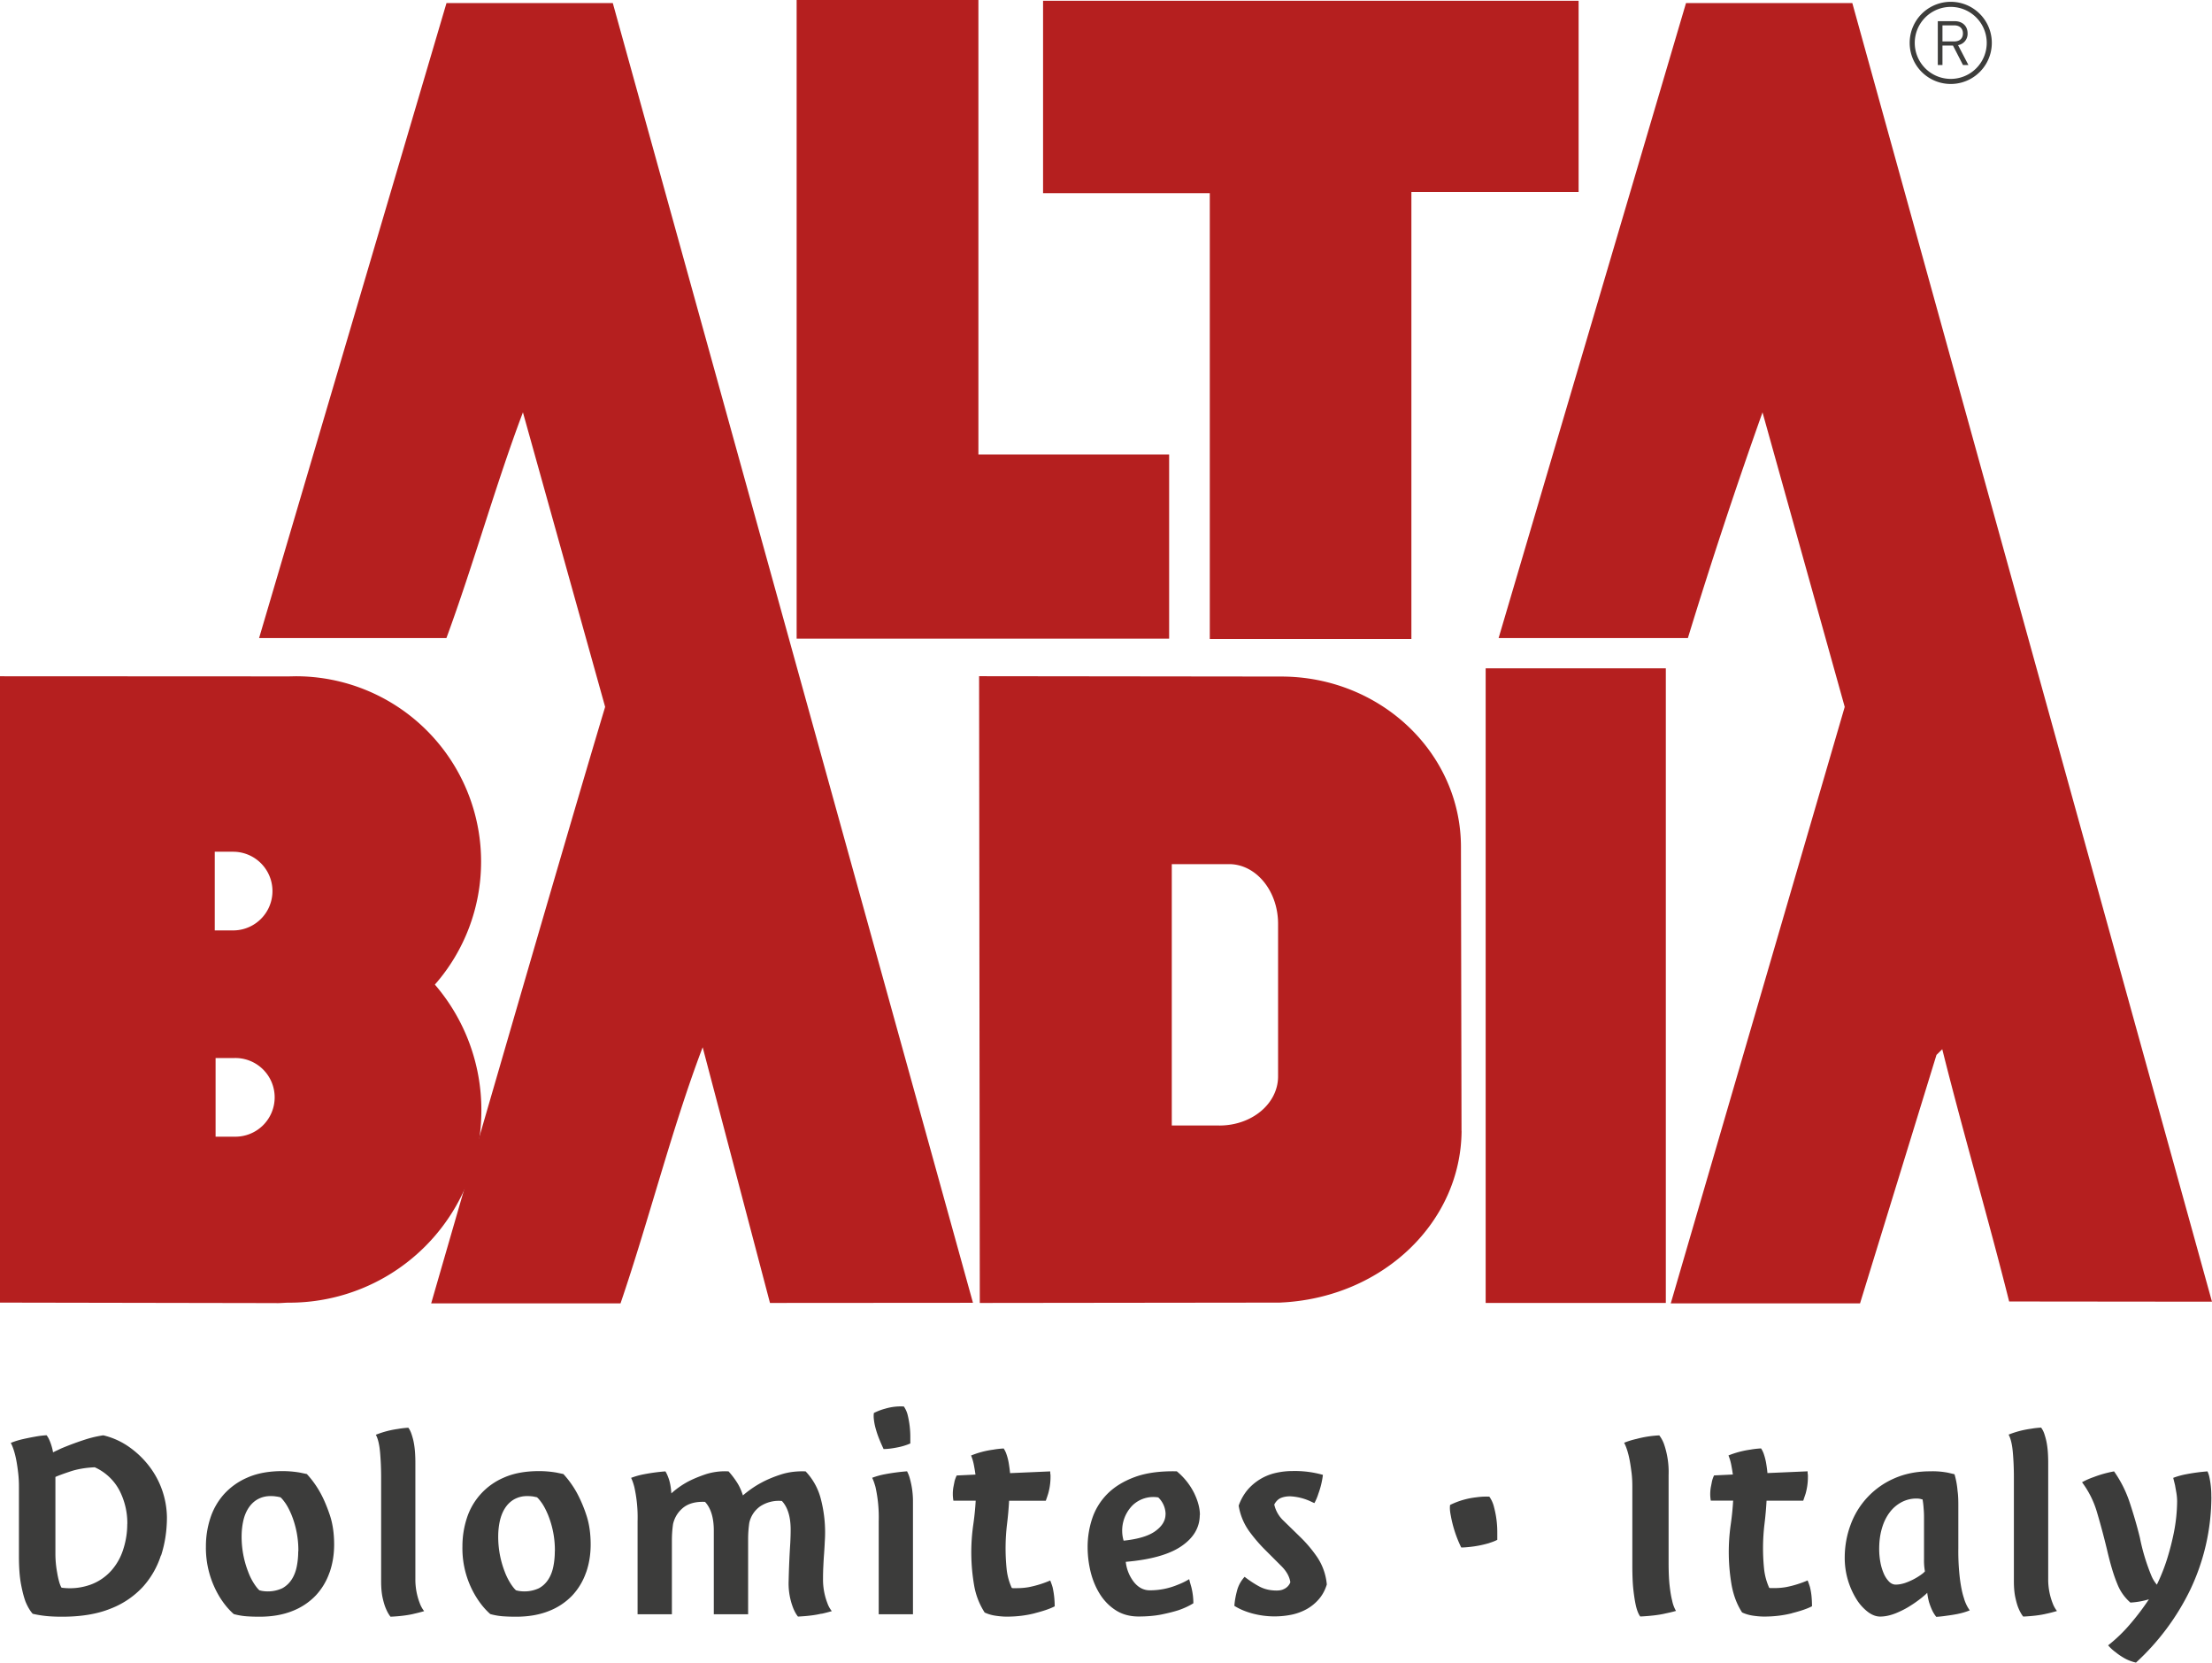
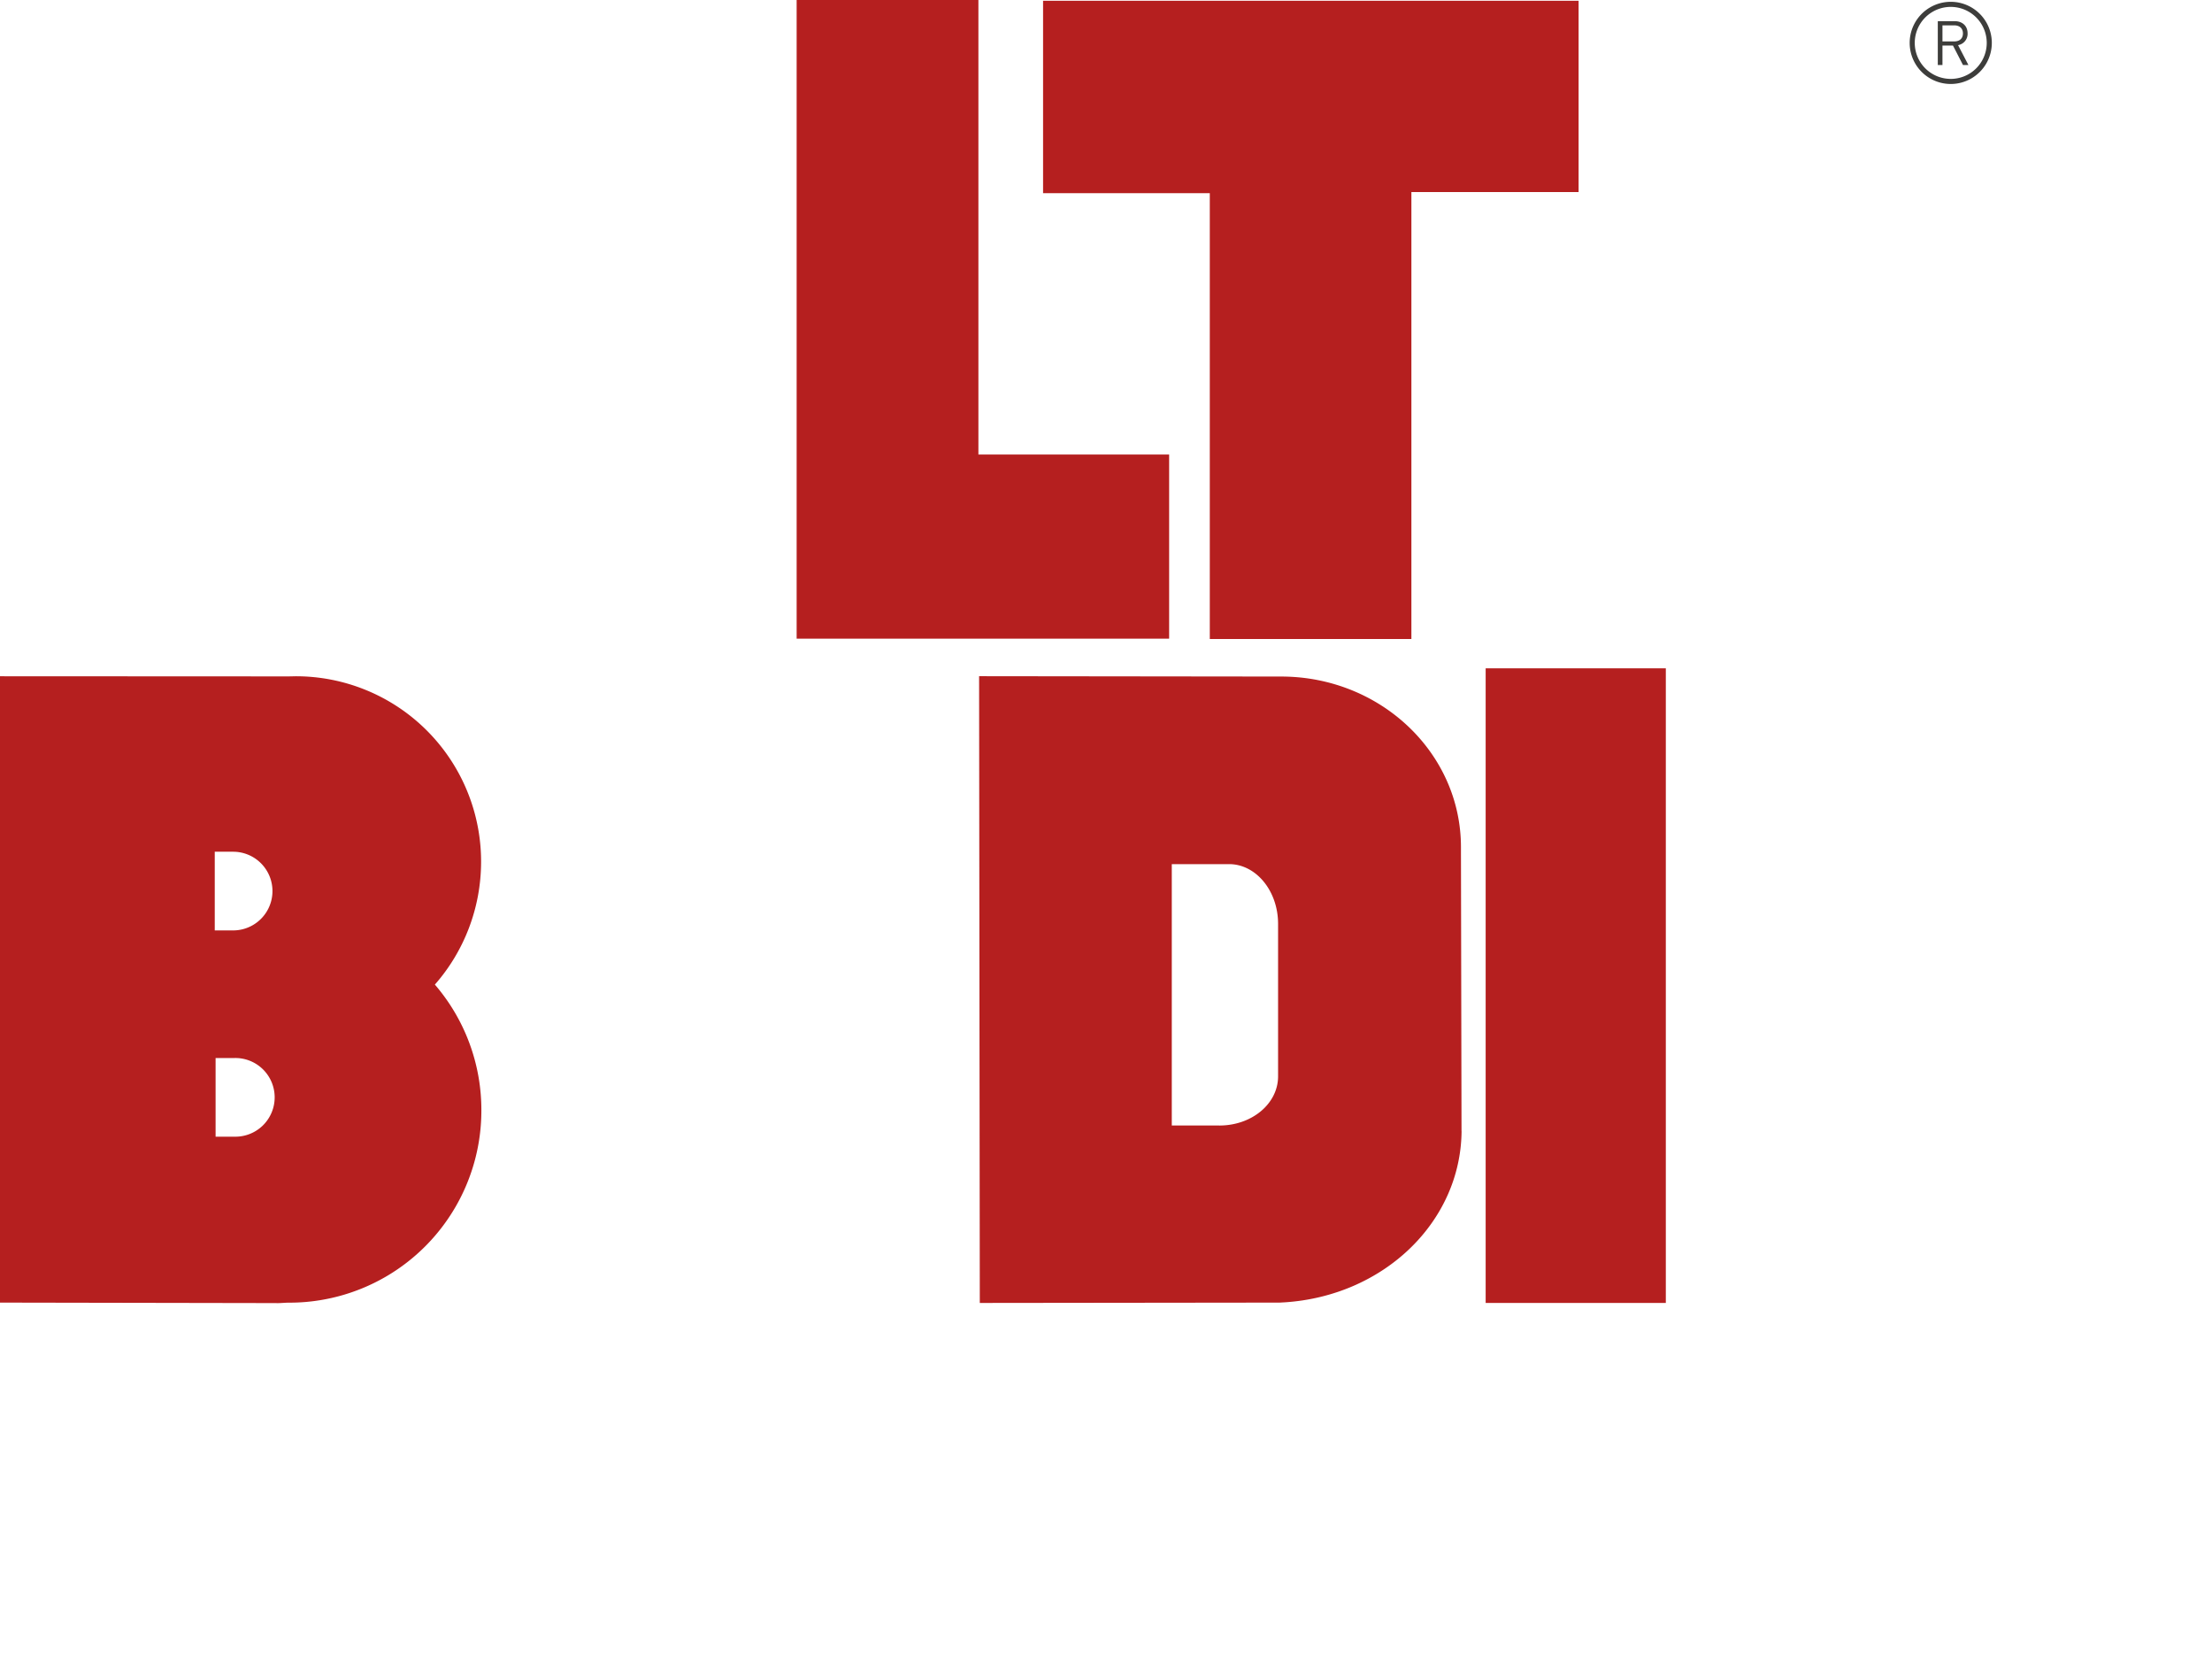
<svg xmlns="http://www.w3.org/2000/svg" viewBox="0 0 317.76 238.81">
  <defs>
    <style>.cls-3{stroke-width:0;fill:#b51f1f}</style>
  </defs>
  <path fill="#3d3d3b" stroke-width="0" d="M280.72 5.95h-1.68V3.64h1.68c.73 0 1.26.39 1.26 1.16s-.52 1.15-1.26 1.15m2.05 3.39-1.49-2.86a1.64 1.64 0 0 0 1.37-1.69c0-1.09-.77-1.75-1.86-1.75h-2.42v6.3h.67v-2.8h1.51l1.44 2.8h.79Zm2.63-3.18a5.17 5.17 0 1 1-10.34 0 5.17 5.17 0 0 1 10.34 0m.73 0a5.9 5.9 0 1 0-11.8 0 5.9 5.9 0 0 0 11.8 0" />
-   <path fill="#3c3c3b" stroke-width="0" d="M18.28 218.87c0 1.23-.19 2.44-.57 3.62a8.4 8.4 0 0 1-1.73 3.08 7.4 7.4 0 0 1-2.95 2 8.8 8.8 0 0 1-4.19.44c-.11-.17-.23-.45-.34-.84s-.21-.83-.29-1.33a14.63 14.63 0 0 1-.25-2.77v-10.96c.36-.17 1.07-.43 2.11-.78 1.04-.35 2.22-.55 3.54-.61a7.46 7.46 0 0 1 3.54 3.31 10.24 10.24 0 0 1 1.14 4.83m4.85 4.53c.56-1.73.84-3.56.84-5.5a12.32 12.32 0 0 0-2.46-7.21 13.12 13.12 0 0 0-2.89-2.82 10.74 10.74 0 0 0-3.79-1.73c-.76.11-1.51.28-2.26.5a42.52 42.52 0 0 0-3.8 1.39l-1.16.55a7.53 7.53 0 0 0-.59-1.9 2.93 2.93 0 0 0-.34-.55c-.53.03-1.1.1-1.68.21-.51.09-1.07.2-1.69.34-.62.14-1.21.32-1.77.55.17.31.32.69.46 1.14.14.45.26.95.36 1.5.1.55.18 1.13.25 1.75.07.62.1 1.24.1 1.85v10.03c0 1.63.1 2.97.3 4.03.2 1.05.42 1.9.67 2.55.31.73.65 1.29 1.01 1.69a15.68 15.68 0 0 0 2.38.36 25 25 0 0 0 1.87.06c2.7 0 5-.38 6.89-1.14a12.4 12.4 0 0 0 4.64-3.1 12.33 12.33 0 0 0 2.63-4.55m19.73-.61c0 .76-.07 1.49-.21 2.19-.14.7-.38 1.32-.72 1.85s-.79.96-1.35 1.27a4.96 4.96 0 0 1-2.95.38l-.34-.08c-.23-.2-.49-.52-.78-.97a8.57 8.57 0 0 1-.84-1.69 13.86 13.86 0 0 1-.94-5.09c0-.76.08-1.49.23-2.19.15-.7.4-1.32.74-1.85.34-.53.77-.96 1.31-1.27a3.72 3.72 0 0 1 1.9-.47c.2 0 .37 0 .53.02l.45.06.42.09c.2.17.44.46.72.86.28.41.56.94.84 1.6a13.58 13.58 0 0 1 1.01 5.29m4.49 3.04c.44-1.27.65-2.6.65-4.01 0-1.6-.21-3.02-.63-4.26s-.87-2.29-1.35-3.16a13.87 13.87 0 0 0-1.94-2.7l-1.01-.21a15.03 15.03 0 0 0-2.49-.21c-1.97 0-3.64.31-5.04.93a9.65 9.65 0 0 0-3.41 2.44 9.6 9.6 0 0 0-1.94 3.46 13 13 0 0 0-.61 3.96 13.59 13.59 0 0 0 1.98 7.3c.59.95 1.26 1.77 2.02 2.44a9.69 9.69 0 0 0 2.17.34c.47.03.98.04 1.54.04 1.8 0 3.37-.28 4.72-.82a9.29 9.29 0 0 0 3.35-2.23 9.25 9.25 0 0 0 1.98-3.31m12.12 5.94c.5-.11 1-.24 1.47-.38a4.12 4.12 0 0 1-.63-1.14 9.38 9.38 0 0 1-.63-3.5v-16.6c0-1.01-.05-1.84-.15-2.49a8.67 8.67 0 0 0-.36-1.56c-.14-.45-.31-.8-.5-1.05-.48.03-.97.08-1.47.17a13.73 13.73 0 0 0-3.2.84c.31.56.51 1.41.61 2.55.1 1.14.15 2.31.15 3.52v14.96c0 .93.07 1.71.21 2.36.14.64.3 1.17.47 1.56.2.48.42.87.67 1.18a24.2 24.2 0 0 0 1.83-.15c.57-.07 1.09-.16 1.54-.27m20.23-8.98c0 .76-.07 1.49-.21 2.19-.14.7-.38 1.32-.72 1.85s-.78.96-1.35 1.27a4.96 4.96 0 0 1-2.95.38l-.34-.08c-.23-.2-.49-.52-.78-.97a9.16 9.16 0 0 1-.84-1.69 13.86 13.86 0 0 1-.94-5.09c0-.76.08-1.49.23-2.19.16-.7.4-1.32.74-1.85.34-.53.77-.96 1.31-1.27a3.72 3.72 0 0 1 1.9-.47c.2 0 .37 0 .53.02.15.01.3.03.44.06l.42.09c.2.17.44.46.72.86.28.41.56.94.84 1.6a13.5 13.5 0 0 1 1.01 5.29m4.49 3.04c.44-1.27.65-2.6.65-4.01 0-1.6-.21-3.02-.63-4.26a19.57 19.57 0 0 0-1.35-3.16 13.87 13.87 0 0 0-1.94-2.7l-1.01-.21a15.03 15.03 0 0 0-2.49-.21c-1.97 0-3.65.31-5.04.93a9.46 9.46 0 0 0-5.35 5.9 13 13 0 0 0-.61 3.96 13.3 13.3 0 0 0 1.98 7.3c.59.95 1.26 1.77 2.02 2.44a9.45 9.45 0 0 0 2.17.34c.47.03.98.04 1.54.04 1.8 0 3.37-.28 4.72-.82a9.29 9.29 0 0 0 3.35-2.23 9.25 9.25 0 0 0 1.98-3.31m33.82 5.94c.51-.11 1-.24 1.48-.38a3.88 3.88 0 0 1-.63-1.14 9.38 9.38 0 0 1-.63-3.5c0-.53.01-1.11.04-1.73.03-.62.06-1.24.11-1.85.04-.62.08-1.19.1-1.73a19.08 19.08 0 0 0-.57-6.18 8.94 8.94 0 0 0-2.18-3.94c-1.27-.05-2.44.09-3.53.44s-2.04.75-2.86 1.2c-.93.5-1.8 1.11-2.62 1.81-.22-.7-.5-1.32-.84-1.85-.34-.53-.74-1.07-1.22-1.6a9.04 9.04 0 0 0-3.31.42c-1 .34-1.86.7-2.59 1.09-.87.48-1.64 1.03-2.32 1.65-.03-.51-.09-.96-.17-1.35s-.18-.73-.3-1.01a4.26 4.26 0 0 0-.38-.8 26.9 26.9 0 0 0-3.12.42 11 11 0 0 0-1.81.51c.17.34.32.77.46 1.3a19.9 19.9 0 0 1 .47 4.93v13.36h4.93v-10.71a16.4 16.4 0 0 1 .17-2.27c.23-.96.72-1.73 1.47-2.34.76-.6 1.8-.88 3.12-.82.84.9 1.26 2.28 1.26 4.13v12.01h4.93v-10.87a16.4 16.4 0 0 1 .17-2.28c.22-.95.73-1.73 1.52-2.32a4.83 4.83 0 0 1 3.16-.8c.84.9 1.26 2.28 1.26 4.13 0 .56-.02 1.17-.05 1.83a131.29 131.29 0 0 0-.24 5.54 9.71 9.71 0 0 0 .67 3.92c.2.48.42.87.67 1.18.64-.03 1.26-.08 1.83-.15.58-.07 1.09-.16 1.54-.27m10.89-23.87a8.77 8.77 0 0 0 1.88-.57v-.93a13.13 13.13 0 0 0-.36-3.07 3.68 3.68 0 0 0-.57-1.31 7.78 7.78 0 0 0-2.7.32c-.5.13-1.04.33-1.6.61-.06.34-.04.76.04 1.26.06.42.19.96.4 1.6.21.65.53 1.42.95 2.32.56 0 1.21-.08 1.96-.23m-2.67 23.96h4.93v-16.1a12.07 12.07 0 0 0-.43-3.33 4.85 4.85 0 0 0-.42-1.1 28.7 28.7 0 0 0-3.18.42c-.6.11-1.22.28-1.83.51.17.34.32.77.47 1.3a19.9 19.9 0 0 1 .47 4.93v13.36Zm22.42-.15c1.26-.32 2.22-.65 2.87-.99a12.61 12.61 0 0 0-.3-2.74c-.11-.37-.23-.69-.34-.97a15.37 15.37 0 0 1-3.06.95c-.55.1-1.13.15-1.75.15h-.51a.44.44 0 0 1-.21-.04 8.68 8.68 0 0 1-.74-2.76 29.3 29.3 0 0 1 .06-6.38c.14-1.13.24-2.25.3-3.37h5.27c.11-.31.23-.65.34-1.01a8.75 8.75 0 0 0 .34-2.53c0-.11 0-.21-.02-.3-.02-.08-.02-.15-.02-.21v-.17l-5.77.25a20 20 0 0 0-.21-1.54 7.2 7.2 0 0 0-.29-1.12 3.42 3.42 0 0 0-.42-.88c-.5.03-1 .08-1.5.17a13.03 13.03 0 0 0-3.18.84 7.34 7.34 0 0 1 .44 1.58c.07.35.13.74.19 1.16l-2.7.13c-.11.23-.21.49-.3.8l-.17.86a5.66 5.66 0 0 0 0 1.96h3.2c-.06 1.12-.18 2.3-.36 3.54a27.8 27.8 0 0 0 .14 8.64 10.4 10.4 0 0 0 1.51 3.88c.5.23 1.02.38 1.57.46.54.08 1.08.13 1.61.13 1.4 0 2.74-.16 4-.48m18.8-14.22c0 .9-.48 1.7-1.44 2.4-.96.71-2.49 1.17-4.58 1.39a5.16 5.16 0 0 1 1.3-5.09 4.3 4.3 0 0 1 3.68-1.12 3.4 3.4 0 0 1 1.05 2.4m4.93.13c0-.95-.27-2-.82-3.14a9.6 9.6 0 0 0-2.5-3.14c-2.39-.05-4.4.22-6.03.82s-2.95 1.42-3.96 2.44a9.06 9.06 0 0 0-2.17 3.54 12.93 12.93 0 0 0-.65 4.07c0 1.26.16 2.49.46 3.69.31 1.19.77 2.25 1.37 3.18.6.92 1.36 1.68 2.27 2.25.91.57 1.99.86 3.22.86s2.38-.1 3.35-.3c.97-.2 1.79-.41 2.46-.63.79-.28 1.47-.6 2.06-.97a9.58 9.58 0 0 0-.3-2.36c-.11-.37-.21-.73-.3-1.1-.51.31-1.06.58-1.64.8a10.34 10.34 0 0 1-4.01.8c-.9 0-1.66-.4-2.3-1.2a5.7 5.7 0 0 1-1.16-2.89c3.6-.31 6.27-1.06 8.01-2.26 1.75-1.2 2.62-2.69 2.62-4.49m12.07.88a4.55 4.55 0 0 1-1.37-2.36c.26-.48.58-.79.97-.95.4-.16.83-.23 1.31-.23a7.87 7.87 0 0 1 3.01.76c.24.11.4.19.48.21.23-.42.42-.87.57-1.35a11.98 11.98 0 0 0 .65-2.7 14.78 14.78 0 0 0-4.35-.55c-.82 0-1.62.09-2.42.27a7.5 7.5 0 0 0-4.07 2.45 7.34 7.34 0 0 0-1.26 2.25 8.62 8.62 0 0 0 1.52 3.69 22.53 22.53 0 0 0 2.38 2.76l2.3 2.3c.7.72 1.11 1.47 1.22 2.26a1.76 1.76 0 0 1-.97.99c-.25.13-.59.19-1.01.19-.9 0-1.7-.18-2.4-.54-.7-.37-1.44-.85-2.19-1.43-.53.59-.9 1.26-1.09 2-.2.75-.33 1.47-.38 2.17.76.48 1.65.85 2.68 1.12a12.29 12.29 0 0 0 5.54.15 7.82 7.82 0 0 0 2.17-.8 6.47 6.47 0 0 0 1.75-1.43c.51-.59.89-1.29 1.14-2.11a8.42 8.42 0 0 0-1.35-3.88 18.82 18.82 0 0 0-2.4-2.87l-2.42-2.36m29.54 3.14c.44-.13.81-.28 1.12-.44v-1.05a13.92 13.92 0 0 0-.47-3.65 4.36 4.36 0 0 0-.67-1.5c-.59-.03-1.21 0-1.85.09a11.4 11.4 0 0 0-3.79 1.1c-.06.4-.03.88.09 1.47a17.53 17.53 0 0 0 1.51 4.64c.34 0 .74-.03 1.22-.08a15.73 15.73 0 0 0 2.85-.57m25.18 10.14c.56-.11 1.1-.24 1.6-.38a4.83 4.83 0 0 1-.55-1.48c-.14-.53-.26-1.24-.36-2.11-.1-.87-.15-1.98-.15-3.33v-12.6a12.29 12.29 0 0 0-.67-4.47 4.6 4.6 0 0 0-.67-1.22 15.46 15.46 0 0 0-3.28.51c-.62.14-1.21.32-1.77.55.17.31.32.69.46 1.14.14.45.26.95.36 1.5.1.55.18 1.13.26 1.75.07.62.1 1.24.1 1.85v11.33c0 1.52.05 2.75.17 3.71.11.95.24 1.71.38 2.28.17.65.37 1.11.59 1.39.65-.03 1.28-.08 1.9-.15.62-.07 1.17-.16 1.65-.27m18.25-.06c1.27-.32 2.22-.65 2.87-.99 0-.56-.03-1.08-.08-1.56a9.59 9.59 0 0 0-.21-1.18c-.11-.37-.23-.69-.34-.97a15.37 15.37 0 0 1-3.05.95c-.55.1-1.13.15-1.75.15h-.51a.46.46 0 0 1-.21-.04 8.95 8.95 0 0 1-.74-2.76 29.3 29.3 0 0 1 .06-6.38c.14-1.13.24-2.25.3-3.37h5.27l.34-1.01a8.83 8.83 0 0 0 .33-2.53c0-.11 0-.21-.02-.3-.02-.08-.02-.15-.02-.21v-.17l-5.77.25a20 20 0 0 0-.21-1.54 8.55 8.55 0 0 0-.29-1.12 3.42 3.42 0 0 0-.42-.88c-.5.03-1 .08-1.5.17a13.6 13.6 0 0 0-3.18.84 7.34 7.34 0 0 1 .44 1.58c.07.35.13.74.19 1.16l-2.7.13c-.11.23-.21.49-.29.8l-.17.86a5.64 5.64 0 0 0-.01 1.96h3.21c-.06 1.12-.18 2.3-.36 3.54a27.85 27.85 0 0 0 .15 8.64c.28 1.49.78 2.78 1.5 3.88.5.23 1.02.38 1.56.46.54.08 1.08.13 1.61.13 1.41 0 2.74-.16 4-.48m19.09-6.01c-.09.11-.27.28-.57.49a9.1 9.1 0 0 1-2.3 1.18c-.46.15-.9.23-1.32.23-.36 0-.69-.15-.98-.45a3.75 3.75 0 0 1-.75-1.16 7.34 7.34 0 0 1-.48-1.62c-.11-.6-.17-1.23-.17-1.88 0-1.1.13-2.09.4-2.99.26-.9.64-1.66 1.13-2.3a5.1 5.1 0 0 1 1.71-1.45 4.5 4.5 0 0 1 2.11-.51c.28 0 .5.03.67.08a.6.6 0 0 0 .21.04 11.97 11.97 0 0 1 .16 1.39c.03.31.05.69.05 1.14v6.07a8.7 8.7 0 0 0 .13 1.73m4.76 6.11a9.73 9.73 0 0 0 1.68-.5 5.62 5.62 0 0 1-.84-1.77c-.23-.68-.42-1.59-.57-2.74a33.02 33.02 0 0 1-.23-4.38v-6.32c0-.76-.03-1.41-.11-1.94a11.87 11.87 0 0 0-.44-2.4l-.89-.21a11.54 11.54 0 0 0-2.61-.21c-1.91 0-3.62.34-5.14 1.01a11.57 11.57 0 0 0-6.29 6.68c-.56 1.5-.84 3.09-.84 4.74a11.26 11.26 0 0 0 1.72 5.99 6.8 6.8 0 0 0 1.63 1.79c.59.44 1.18.65 1.74.65.7 0 1.43-.16 2.2-.46.77-.31 1.48-.67 2.12-1.08a17.4 17.4 0 0 0 1.64-1.16c.45-.37.71-.6.8-.72.06.45.14.88.25 1.31.11.36.25.74.42 1.12.17.38.38.72.63 1.03.5-.03 1.02-.09 1.55-.17.47-.06.99-.14 1.55-.25m12.77-.04c.51-.11 1-.24 1.47-.38a4.12 4.12 0 0 1-.63-1.14 9.38 9.38 0 0 1-.63-3.5v-16.6c0-1.01-.05-1.84-.15-2.49a8.67 8.67 0 0 0-.36-1.56 3.2 3.2 0 0 0-.51-1.05c-.48.03-.97.08-1.47.17a13.6 13.6 0 0 0-3.2.84c.31.56.51 1.41.61 2.55.1 1.14.15 2.31.15 3.52v14.96c0 .93.07 1.71.21 2.36.14.64.29 1.17.46 1.56.2.48.42.87.67 1.18.65-.03 1.26-.08 1.84-.15.57-.07 1.09-.16 1.53-.27m23.65-16.77a12.67 12.67 0 0 0-.3-2.95 4 4 0 0 0-.25-.71 26.9 26.9 0 0 0-3.11.42c-.59.11-1.2.28-1.81.51l.26 1.05.19 1.08c.07.41.11.83.11 1.28a24.08 24.08 0 0 1-.48 4.51 37.58 37.58 0 0 1-.89 3.5 27.09 27.09 0 0 1-1.54 3.92 4.79 4.79 0 0 1-.78-1.27 29.1 29.1 0 0 1-1.66-5.48c-.39-1.6-.87-3.25-1.43-4.95a17 17 0 0 0-2.28-4.57 16.35 16.35 0 0 0-2.93.82c-.55.19-1.11.43-1.67.74a13.5 13.5 0 0 1 2.17 4.38c.49 1.66.96 3.41 1.41 5.27.48 2.08.97 3.72 1.47 4.91a6.8 6.8 0 0 0 1.9 2.72 11.27 11.27 0 0 0 2.66-.47 35.83 35.83 0 0 1-2.57 3.41 22.05 22.05 0 0 1-3.29 3.2c.31.37.67.7 1.1 1.01.34.28.75.56 1.24.84.49.28 1.05.49 1.66.63a34.8 34.8 0 0 0 7.78-10.43 31.13 31.13 0 0 0 3.05-13.38" />
-   <path d="m317.76 186.94-29.14-.03c-3.03-12.07-6.59-24.15-9.61-36.23l-.83.82-10.98 35.68h-27.19L265 101.52l-11.81-42.3a765.33 765.33 0 0 0-10.72 32.41h-27.19L242.2.44h23.89l51.67 186.51M139.77 187.1l-29.16.02-9.67-36.72c-4.39 11.53-7.68 24.7-11.8 36.78h-27.2s18.95-65.61 24.99-85.66l-11.81-42.3c-3.85 10.16-7.14 21.97-10.99 32.41H37.22L64.14.44h23.89l51.74 186.66" class="cls-3" />
  <path d="M213.42 95.98h25.88v91.14h-25.88zM114.44 0h26.11v65.27h27.4v26.45h-53.51V0" class="cls-3" />
  <path d="M149.84.11h76.93v27.47h-24.02v64.19h-28.96V27.74h-23.95V.11M61.61 141.32l.07.08M175.15 161.64c4.69 0 8.4-3.12 8.45-6.98v-21.99c0-4.69-3.12-8.52-6.97-8.57h-8.3v37.53h6.82m34.81.78c-.09 13.04-11.14 23.69-25.4 24.62l-.74.04-43.07.05-.1-90.01 43.48.05c14.22.05 25.74 10.99 25.74 24.49v.43l.08 40.35ZM30.97 163.24h2.62a5.65 5.65 0 1 0-.04-11.29h-2.58v11.29m-.12-29.62h2.64a5.64 5.64 0 0 0 0-11.3h-2.64v11.3ZM0 187.06V97.12l41.49.02 1.01-.02a26.61 26.61 0 0 1 26.61 26.62c0 6.74-2.51 12.97-6.64 17.66a27.57 27.57 0 0 1 6.68 18.05 27.58 27.58 0 0 1-27.67 27.63c-.59 0-1.29.09-1.85.06l-39.64-.07Z" class="cls-3" />
</svg>